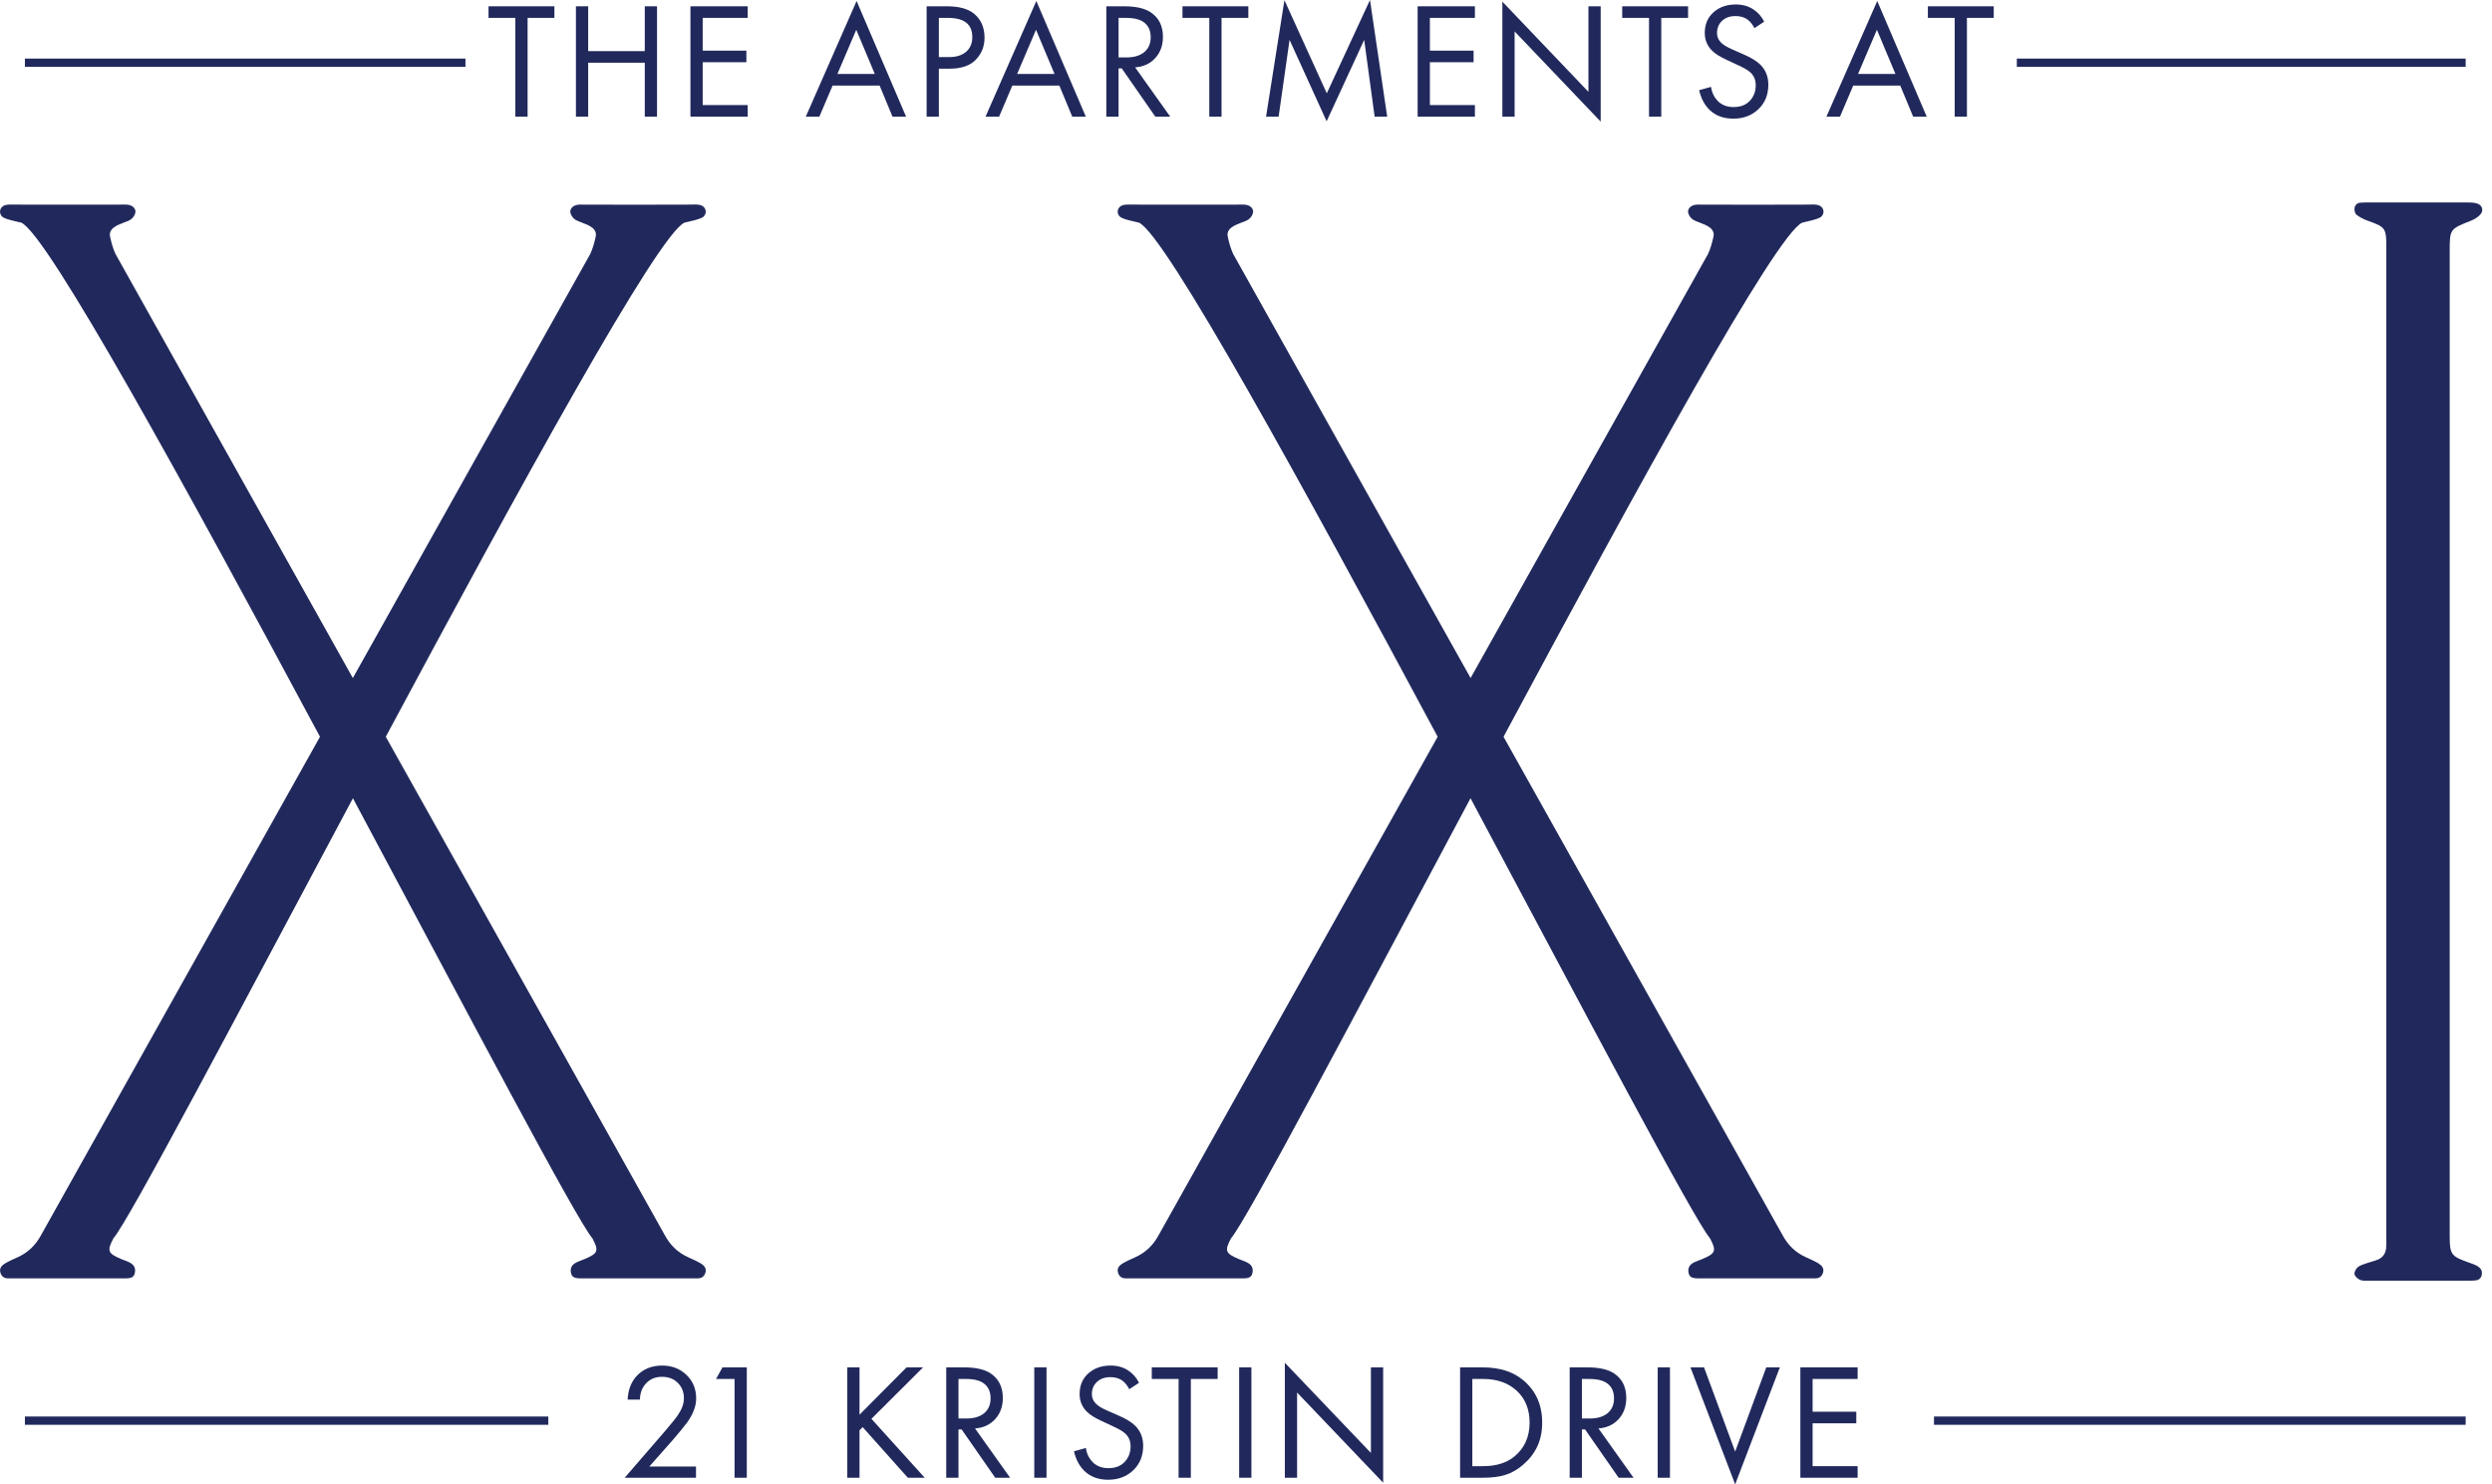
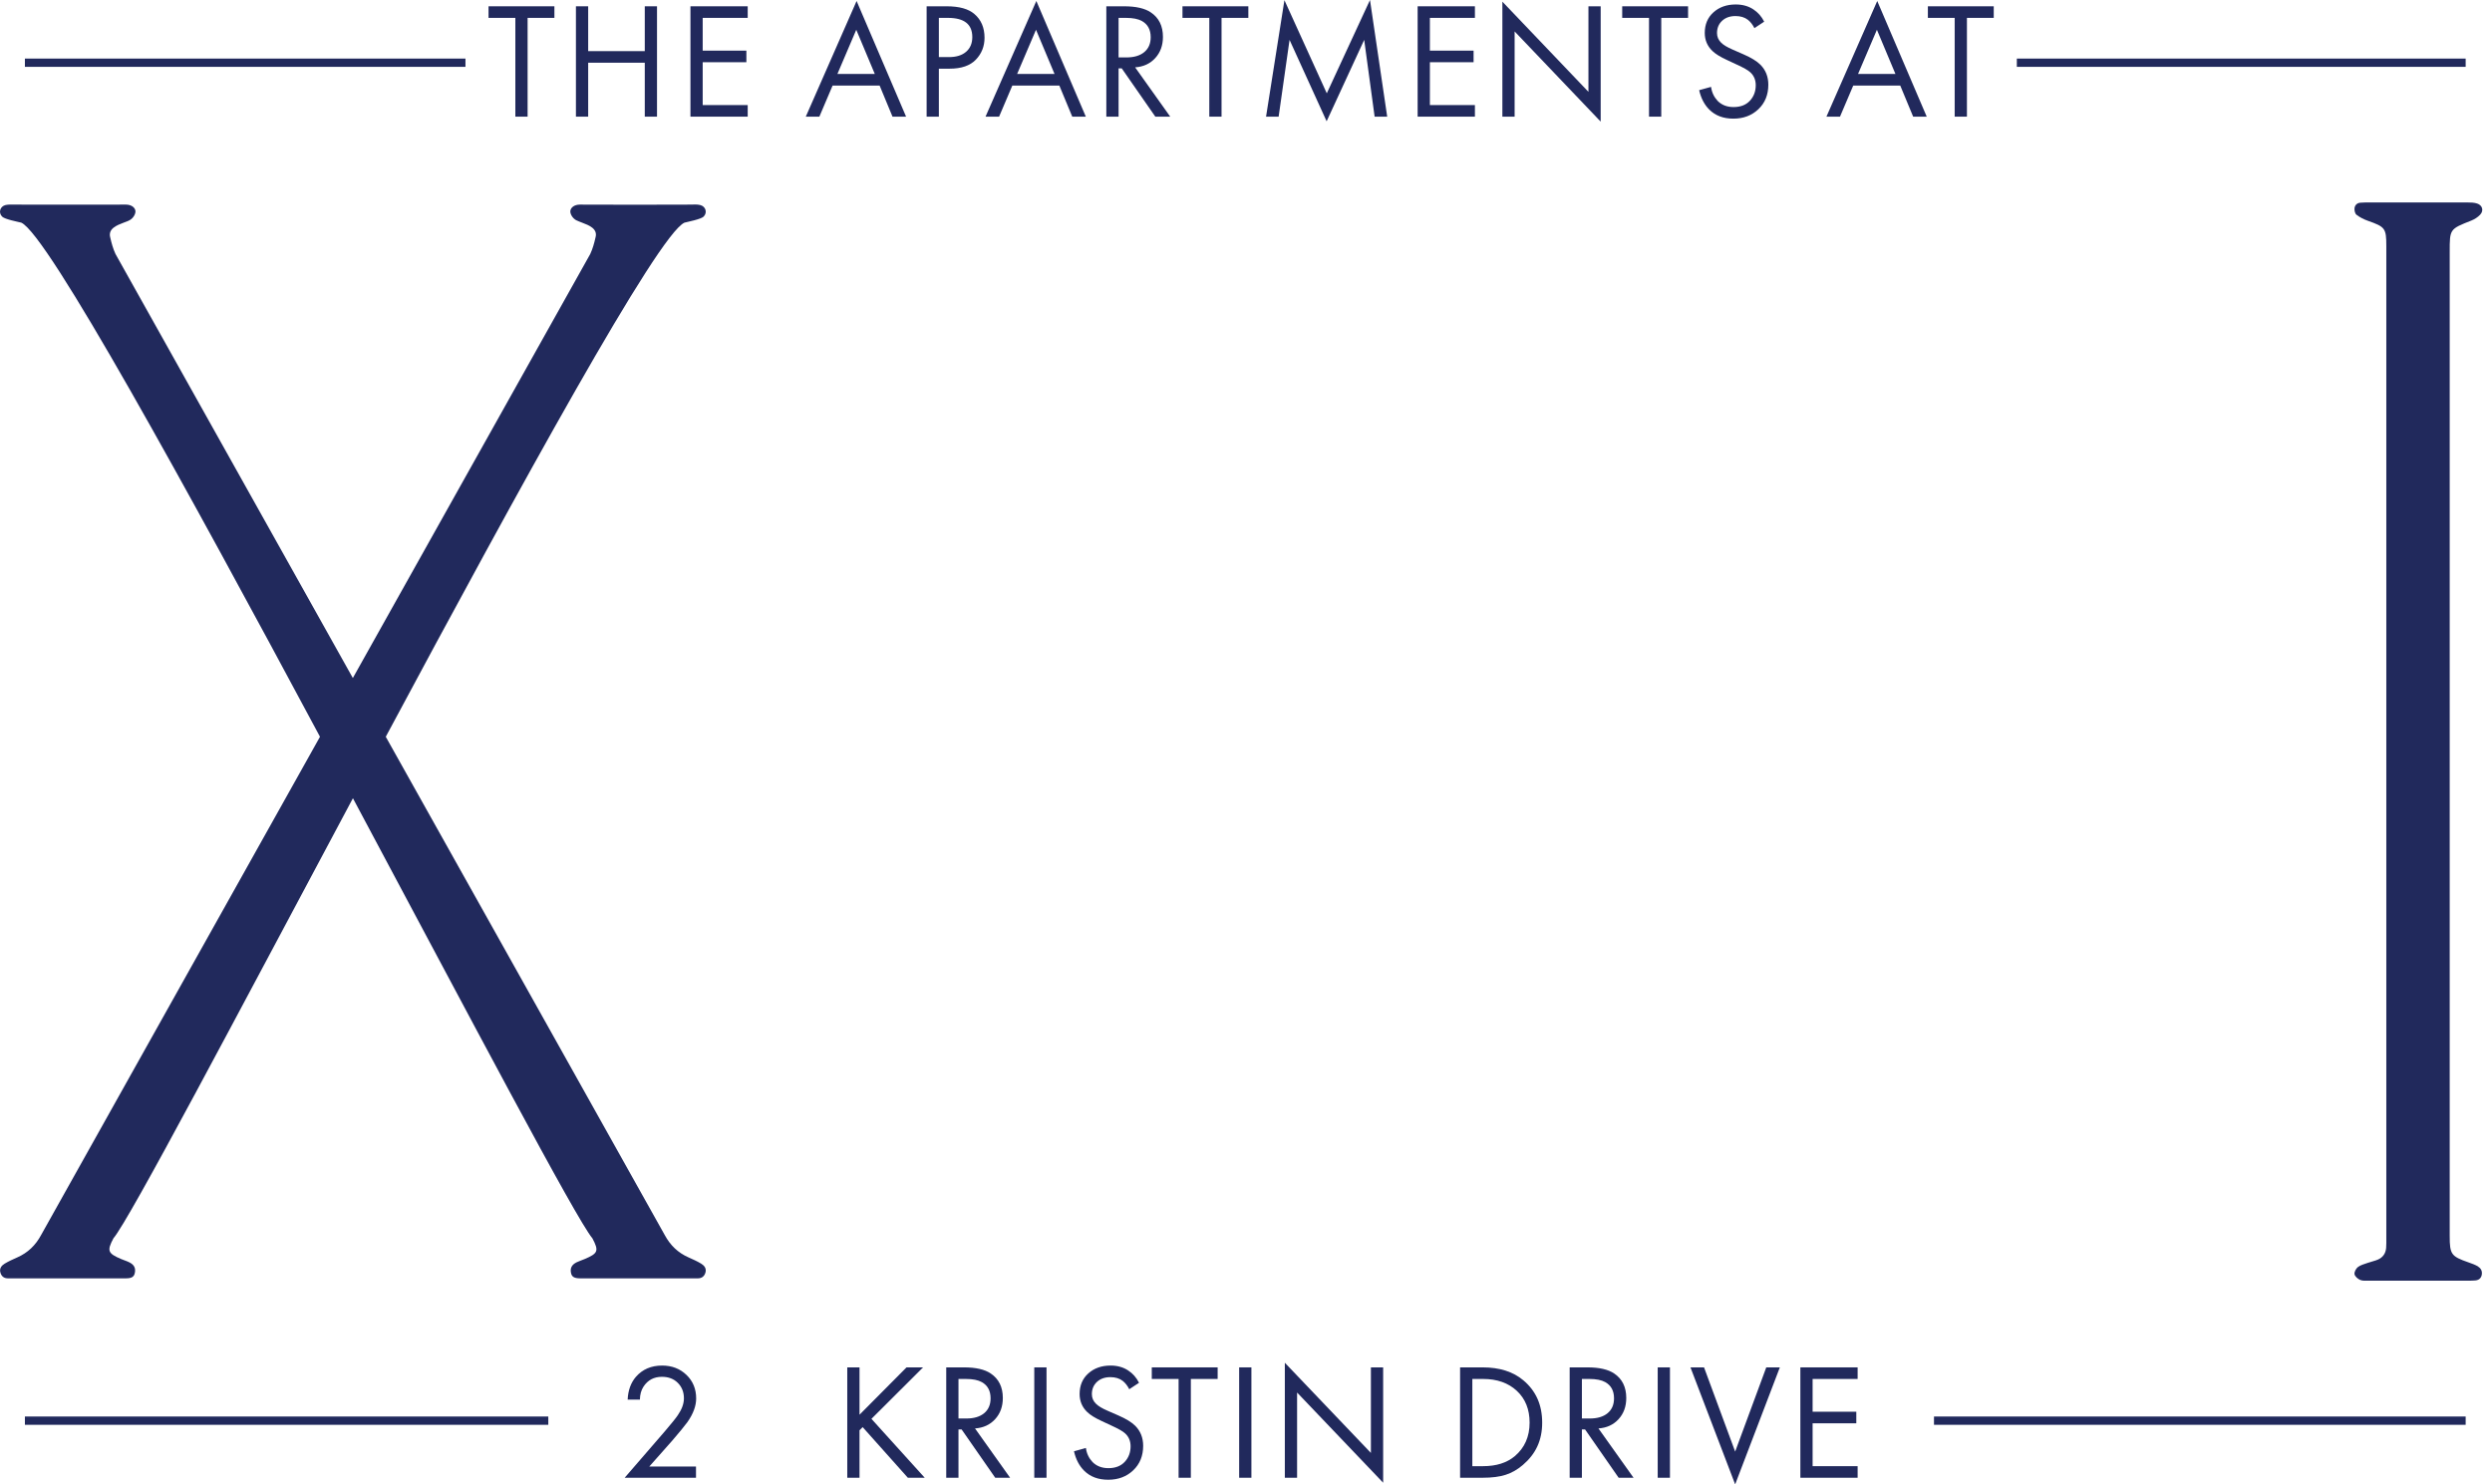
<svg xmlns="http://www.w3.org/2000/svg" width="188" height="112" viewBox="0 0 188 112" fill="none">
  <path d="M52.507 111.501H47.126L50.16 107.993C50.678 107.387 51.003 106.982 51.134 106.782C51.44 106.339 51.596 105.914 51.596 105.508C51.596 105.034 51.44 104.647 51.134 104.341C50.828 104.035 50.428 103.885 49.935 103.885C49.336 103.885 48.874 104.129 48.549 104.622C48.374 104.89 48.281 105.215 48.275 105.608H47.351C47.382 104.903 47.594 104.328 47.975 103.885C48.474 103.317 49.13 103.036 49.948 103.036C50.691 103.036 51.302 103.273 51.789 103.742C52.276 104.21 52.52 104.803 52.52 105.521C52.52 106.076 52.301 106.676 51.858 107.306C51.633 107.612 51.252 108.074 50.722 108.692L48.986 110.652H52.507V111.501Z" fill="#21295C" />
-   <path d="M55.416 111.501V104.047H54.018L54.505 103.173H56.34V111.501H55.416Z" fill="#21295C" />
  <path d="M64.843 103.173V106.744L68.389 103.173H69.637L65.742 107.056L69.762 111.501H68.489L65.08 107.681L64.843 107.918V111.501H63.919V103.173H64.843Z" fill="#21295C" />
  <path d="M71.385 103.173H72.721C73.62 103.173 74.294 103.329 74.743 103.635C75.349 104.041 75.655 104.659 75.655 105.483C75.655 106.126 75.461 106.657 75.074 107.081C74.687 107.506 74.181 107.737 73.557 107.78L76.204 111.501H75.081L72.546 107.855H72.309V111.501H71.385V103.173ZM72.309 104.047V107.031H72.895C73.47 107.031 73.919 106.9 74.244 106.632C74.569 106.363 74.731 105.989 74.731 105.508C74.731 104.94 74.512 104.534 74.069 104.285C73.788 104.128 73.389 104.047 72.871 104.047H72.309Z" fill="#21295C" />
  <path d="M78.027 103.173H78.951V111.501H78.027V103.173Z" fill="#21295C" />
  <path d="M85.93 104.335L85.193 104.822C85.062 104.566 84.9 104.353 84.706 104.197C84.457 104.004 84.145 103.91 83.77 103.91C83.352 103.91 83.015 104.029 82.759 104.266C82.503 104.503 82.372 104.815 82.372 105.196C82.372 105.477 82.478 105.72 82.684 105.92C82.852 106.089 83.139 106.264 83.558 106.445L84.357 106.794C84.95 107.05 85.374 107.312 85.643 107.581C86.042 107.98 86.242 108.486 86.242 109.092C86.242 109.847 85.992 110.465 85.493 110.939C84.994 111.414 84.363 111.651 83.608 111.651C82.852 111.651 82.253 111.426 81.797 110.977C81.423 110.609 81.167 110.122 81.023 109.504L81.922 109.254C81.978 109.672 82.147 110.022 82.422 110.315C82.728 110.621 83.127 110.777 83.62 110.777C84.151 110.777 84.563 110.615 84.856 110.296C85.15 109.978 85.293 109.585 85.293 109.129C85.293 108.729 85.156 108.405 84.881 108.155C84.725 108.005 84.388 107.812 83.882 107.581L83.133 107.231C82.628 107 82.253 106.769 82.022 106.545C81.641 106.176 81.448 105.727 81.448 105.184C81.448 104.541 81.666 104.022 82.103 103.629C82.54 103.236 83.102 103.036 83.782 103.036C84.301 103.036 84.744 103.161 85.118 103.411C85.462 103.635 85.73 103.941 85.93 104.335Z" fill="#21295C" />
  <path d="M91.861 104.047H89.839V111.501H88.915V104.047H86.892V103.173H91.861V104.047Z" fill="#21295C" />
  <path d="M93.484 103.173H94.408V111.501H93.484V103.173Z" fill="#21295C" />
  <path d="M97.854 111.501H96.93V102.824L103.423 109.628V103.173H104.347V111.876L97.854 105.071V111.501Z" fill="#21295C" />
  <path d="M110.151 111.501V103.173H111.849C113.129 103.173 114.153 103.498 114.921 104.147C115.87 104.94 116.344 106.001 116.344 107.343C116.344 108.686 115.857 109.709 114.883 110.54C114.484 110.883 114.053 111.127 113.597 111.276C113.142 111.426 112.555 111.501 111.837 111.501H110.151ZM111.075 104.047V110.627H111.887C112.879 110.627 113.672 110.377 114.271 109.878C115.021 109.247 115.395 108.398 115.395 107.343C115.395 106.345 115.077 105.546 114.434 104.946C113.791 104.347 112.942 104.047 111.887 104.047H111.075Z" fill="#21295C" />
  <path d="M118.418 103.173H119.753C120.652 103.173 121.327 103.329 121.776 103.635C122.382 104.041 122.688 104.659 122.688 105.483C122.688 106.126 122.494 106.657 122.107 107.081C121.72 107.506 121.214 107.737 120.59 107.78L123.237 111.501H122.113L119.579 107.855H119.341V111.501H118.418V103.173ZM119.341 104.047V107.031H119.928C120.503 107.031 120.952 106.9 121.277 106.632C121.601 106.363 121.764 105.989 121.764 105.508C121.764 104.94 121.545 104.534 121.102 104.285C120.821 104.128 120.421 104.047 119.903 104.047H119.341Z" fill="#21295C" />
  <path d="M125.06 103.173H125.984V111.501H125.06V103.173Z" fill="#21295C" />
  <path d="M127.531 103.173H128.555L130.903 109.528L133.25 103.173H134.274L130.903 112.001L127.531 103.173Z" fill="#21295C" />
  <path d="M140.142 103.173V104.047H136.746V106.519H140.042V107.393H136.746V110.627H140.142V111.501H135.822V103.173H140.142Z" fill="#21295C" />
  <path d="M41.825 1.349H39.803V8.802H38.879V1.349H36.856V0.475H41.825V1.349Z" fill="#21295C" />
  <path d="M44.373 0.475V3.858H48.643V0.475H49.566V8.802H48.643V4.732H44.373V8.802H43.449V0.475H44.373Z" fill="#21295C" />
  <path d="M56.408 0.475V1.349H53.012V3.821H56.308V4.695H53.012V7.928H56.408V8.802H52.088V0.475H56.408Z" fill="#21295C" />
  <path d="M67.332 8.802L66.359 6.455H62.813L61.814 8.802H60.79L64.623 0.075L68.356 8.802H67.332ZM63.175 5.581H65.996L64.598 2.247L63.175 5.581Z" fill="#21295C" />
  <path d="M69.906 0.475H71.416C72.365 0.475 73.064 0.668 73.514 1.061C74.019 1.492 74.275 2.091 74.275 2.847C74.275 3.496 74.057 4.045 73.62 4.501C73.183 4.957 72.521 5.182 71.641 5.182H70.829V8.802H69.906V0.475ZM70.829 1.349V4.308H71.591C72.14 4.308 72.571 4.177 72.883 3.908C73.195 3.64 73.352 3.271 73.352 2.797C73.352 1.829 72.74 1.349 71.516 1.349H70.829Z" fill="#21295C" />
  <path d="M80.892 8.802L79.918 6.455H76.372L75.373 8.802H74.35L78.183 0.075L81.916 8.802H80.892ZM76.734 5.581H79.556L78.158 2.247L76.734 5.581Z" fill="#21295C" />
  <path d="M83.463 0.475H84.799C85.698 0.475 86.373 0.631 86.822 0.937C87.428 1.342 87.734 1.96 87.734 2.784C87.734 3.427 87.54 3.958 87.153 4.383C86.766 4.807 86.26 5.038 85.636 5.082L88.283 8.802H87.159L84.625 5.157H84.387V8.802H83.463V0.475ZM84.387 1.349V4.333H84.974C85.549 4.333 85.998 4.202 86.323 3.933C86.647 3.665 86.81 3.29 86.81 2.809C86.81 2.241 86.591 1.836 86.148 1.586C85.867 1.43 85.467 1.349 84.949 1.349H84.387Z" fill="#21295C" />
  <path d="M94.177 1.349H92.155V8.802H91.231V1.349H89.208V0.475H94.177V1.349Z" fill="#21295C" />
  <path d="M96.462 8.802H95.513L96.899 0.012L100.095 7.042L103.354 0L104.652 8.802H103.704L102.917 3.009L100.083 9.152L97.286 3.009L96.462 8.802Z" fill="#21295C" />
  <path d="M111.269 0.475V1.349H107.873V3.821H111.169V4.695H107.873V7.928H111.269V8.802H106.949V0.475H111.269Z" fill="#21295C" />
  <path d="M114.265 8.802H113.341V0.125L119.834 6.93V0.475H120.758V9.177L114.265 2.372V8.802Z" fill="#21295C" />
  <path d="M127.351 1.349H125.328V8.802H124.404V1.349H122.382V0.475H127.351V1.349Z" fill="#21295C" />
  <path d="M133.093 1.635L132.356 2.122C132.225 1.866 132.063 1.654 131.869 1.498C131.619 1.305 131.307 1.211 130.933 1.211C130.514 1.211 130.177 1.329 129.921 1.567C129.665 1.804 129.534 2.116 129.534 2.497C129.534 2.778 129.64 3.021 129.847 3.221C130.015 3.39 130.302 3.564 130.72 3.745L131.52 4.095C132.113 4.351 132.537 4.613 132.806 4.882C133.205 5.281 133.405 5.787 133.405 6.392C133.405 7.148 133.155 7.766 132.656 8.24C132.156 8.715 131.526 8.952 130.77 8.952C130.015 8.952 129.416 8.727 128.96 8.278C128.585 7.909 128.33 7.422 128.186 6.804L129.085 6.555C129.141 6.973 129.31 7.322 129.584 7.616C129.89 7.922 130.29 8.078 130.783 8.078C131.314 8.078 131.726 7.916 132.019 7.597C132.312 7.279 132.456 6.886 132.456 6.43C132.456 6.03 132.319 5.706 132.044 5.456C131.888 5.306 131.551 5.113 131.045 4.882L130.296 4.532C129.79 4.301 129.416 4.07 129.185 3.845C128.804 3.477 128.61 3.028 128.61 2.484C128.61 1.841 128.829 1.323 129.266 0.93C129.703 0.537 130.265 0.337 130.945 0.337C131.463 0.337 131.907 0.462 132.281 0.711C132.624 0.936 132.893 1.242 133.093 1.635Z" fill="#21295C" />
  <path d="M144.331 8.802L143.357 6.455H139.811L138.812 8.802H137.789L141.622 0.075L145.355 8.802H144.331ZM140.173 5.581H142.995L141.597 2.247L140.173 5.581Z" fill="#21295C" />
  <path d="M150.411 1.349H148.388V8.802H147.464V1.349H145.442V0.475H150.411V1.349Z" fill="#21295C" />
  <path d="M35.115 4.42H1.879V5.044H35.115V4.42Z" fill="#21295C" />
  <path d="M186.013 4.42H152.153V5.044H186.013V4.42Z" fill="#21295C" />
  <path d="M41.364 106.881H1.879V107.506H41.364V106.881Z" fill="#21295C" />
  <path d="M186.013 106.881H145.903V107.506H186.013V106.881Z" fill="#21295C" />
  <path d="M186.969 95.57C186.738 95.432 186.482 95.339 186.226 95.251C184.921 94.796 184.809 94.646 184.809 93.26C184.809 68.501 184.809 43.743 184.809 18.991C184.809 17.28 184.809 17.286 186.438 16.643C186.681 16.544 186.925 16.394 187.106 16.2C187.393 15.894 187.281 15.489 186.881 15.357C186.656 15.283 186.4 15.276 186.157 15.276C184.902 15.27 183.654 15.276 182.399 15.276C181.175 15.276 179.952 15.276 178.722 15.276C178.503 15.276 178.285 15.276 178.066 15.295C177.811 15.314 177.654 15.489 177.629 15.707C177.611 15.869 177.661 16.119 177.779 16.206C178.029 16.4 178.329 16.55 178.628 16.656C179.939 17.118 180.027 17.218 180.027 18.572C180.027 43.518 180.027 68.47 180.027 93.416C180.027 93.659 180.033 93.909 180.014 94.153C179.983 94.565 179.771 94.877 179.396 95.039C179.153 95.145 178.878 95.195 178.622 95.289C178.366 95.382 178.091 95.445 177.879 95.607C177.736 95.72 177.598 95.982 177.629 96.144C177.661 96.313 177.879 96.5 178.054 96.575C178.241 96.656 178.478 96.631 178.697 96.631C181.2 96.631 183.704 96.631 186.207 96.631C186.369 96.631 186.532 96.631 186.694 96.618C186.962 96.606 187.162 96.487 187.224 96.207C187.281 95.938 187.181 95.707 186.956 95.576L186.969 95.57Z" fill="#21295C" />
-   <path d="M137.22 95.345C136.92 95.164 136.596 95.02 136.271 94.876C135.472 94.521 134.898 93.971 134.473 93.185L113.429 55.591C123.548 36.707 133.974 17.679 135.965 16.799C136.24 16.73 137.195 16.543 137.401 16.35C137.713 16.05 137.57 15.569 137.145 15.469C136.914 15.413 136.658 15.432 136.415 15.438C133.855 15.444 130.615 15.457 128.056 15.438C127.669 15.444 127.406 15.638 127.356 15.888C127.313 16.112 127.506 16.456 127.787 16.612C127.931 16.687 128.087 16.737 128.237 16.799C128.761 16.999 129.448 17.255 129.248 17.935C129.154 18.354 129.036 18.778 128.855 19.165L110.944 51.159L93.034 19.165C92.853 18.778 92.734 18.354 92.641 17.935C92.447 17.255 93.128 16.999 93.652 16.799C93.802 16.737 93.964 16.693 94.102 16.612C94.383 16.462 94.576 16.112 94.532 15.888C94.483 15.638 94.22 15.444 93.833 15.438C91.274 15.451 88.034 15.438 85.474 15.438C85.231 15.438 84.975 15.419 84.744 15.469C84.319 15.569 84.176 16.05 84.488 16.35C84.694 16.549 85.649 16.73 85.924 16.799C87.909 17.686 98.34 36.707 108.46 55.591L87.416 93.185C86.991 93.971 86.417 94.521 85.618 94.876C85.293 95.02 84.969 95.164 84.669 95.345C84.432 95.488 84.251 95.707 84.344 96.025C84.432 96.325 84.638 96.468 84.956 96.456C85.143 96.456 92.766 96.456 93.802 96.456C94.264 96.456 94.433 96.331 94.489 96.031C94.557 95.682 94.433 95.426 94.064 95.245C93.871 95.145 93.658 95.089 93.459 95.001C92.447 94.571 92.366 94.383 92.872 93.434C94.083 92.017 102.111 76.76 110.938 60.23C119.765 76.76 127.793 92.011 129.005 93.434C129.51 94.39 129.429 94.571 128.418 95.001C128.218 95.089 128.006 95.151 127.812 95.245C127.45 95.426 127.319 95.682 127.388 96.031C127.444 96.331 127.612 96.45 128.074 96.456C129.111 96.462 136.733 96.456 136.92 96.456C137.239 96.468 137.445 96.319 137.532 96.025C137.626 95.707 137.445 95.488 137.207 95.345H137.22Z" fill="#21295C" />
  <path d="M52.894 95.345C52.594 95.164 52.27 95.02 51.945 94.876C51.146 94.521 50.572 93.971 50.147 93.185L29.103 55.591C39.222 36.707 49.648 17.679 51.639 16.799C51.914 16.73 52.869 16.543 53.075 16.35C53.387 16.05 53.243 15.569 52.819 15.469C52.588 15.413 52.332 15.432 52.089 15.438C49.529 15.444 46.289 15.457 43.73 15.438C43.343 15.444 43.08 15.638 43.031 15.888C42.987 16.112 43.18 16.456 43.461 16.612C43.605 16.687 43.761 16.737 43.911 16.799C44.435 16.999 45.122 17.255 44.922 17.935C44.828 18.354 44.71 18.778 44.529 19.165L26.619 51.159L8.714 19.165C8.533 18.778 8.415 18.354 8.321 17.935C8.128 17.255 8.808 16.999 9.332 16.799C9.482 16.737 9.645 16.693 9.782 16.612C10.063 16.462 10.256 16.112 10.213 15.888C10.163 15.638 9.901 15.444 9.513 15.438C6.954 15.451 3.714 15.438 1.155 15.438C0.911 15.438 0.655 15.419 0.424 15.469C-0 15.569 -0.144 16.05 0.168 16.35C0.374 16.549 1.329 16.73 1.604 16.799C3.589 17.686 14.021 36.707 24.14 55.591L3.102 93.185C2.678 93.971 2.103 94.521 1.304 94.876C0.98 95.02 0.655 95.164 0.355 95.345C0.118 95.488 -0.063 95.707 0.031 96.025C0.118 96.325 0.324 96.468 0.643 96.456C0.83 96.456 8.452 96.456 9.489 96.456C9.95 96.456 10.119 96.331 10.175 96.031C10.244 95.682 10.119 95.426 9.751 95.245C9.557 95.145 9.345 95.089 9.145 95.001C8.134 94.571 8.053 94.383 8.558 93.434C9.769 92.017 17.797 76.76 26.625 60.23C35.452 76.76 43.48 92.011 44.691 93.434C45.197 94.39 45.116 94.571 44.104 95.001C43.904 95.089 43.692 95.151 43.499 95.245C43.137 95.426 43.005 95.682 43.074 96.031C43.13 96.331 43.299 96.45 43.761 96.456C44.797 96.462 52.419 96.456 52.607 96.456C52.925 96.468 53.131 96.319 53.219 96.025C53.312 95.707 53.131 95.488 52.894 95.345Z" fill="#21295C" />
</svg>